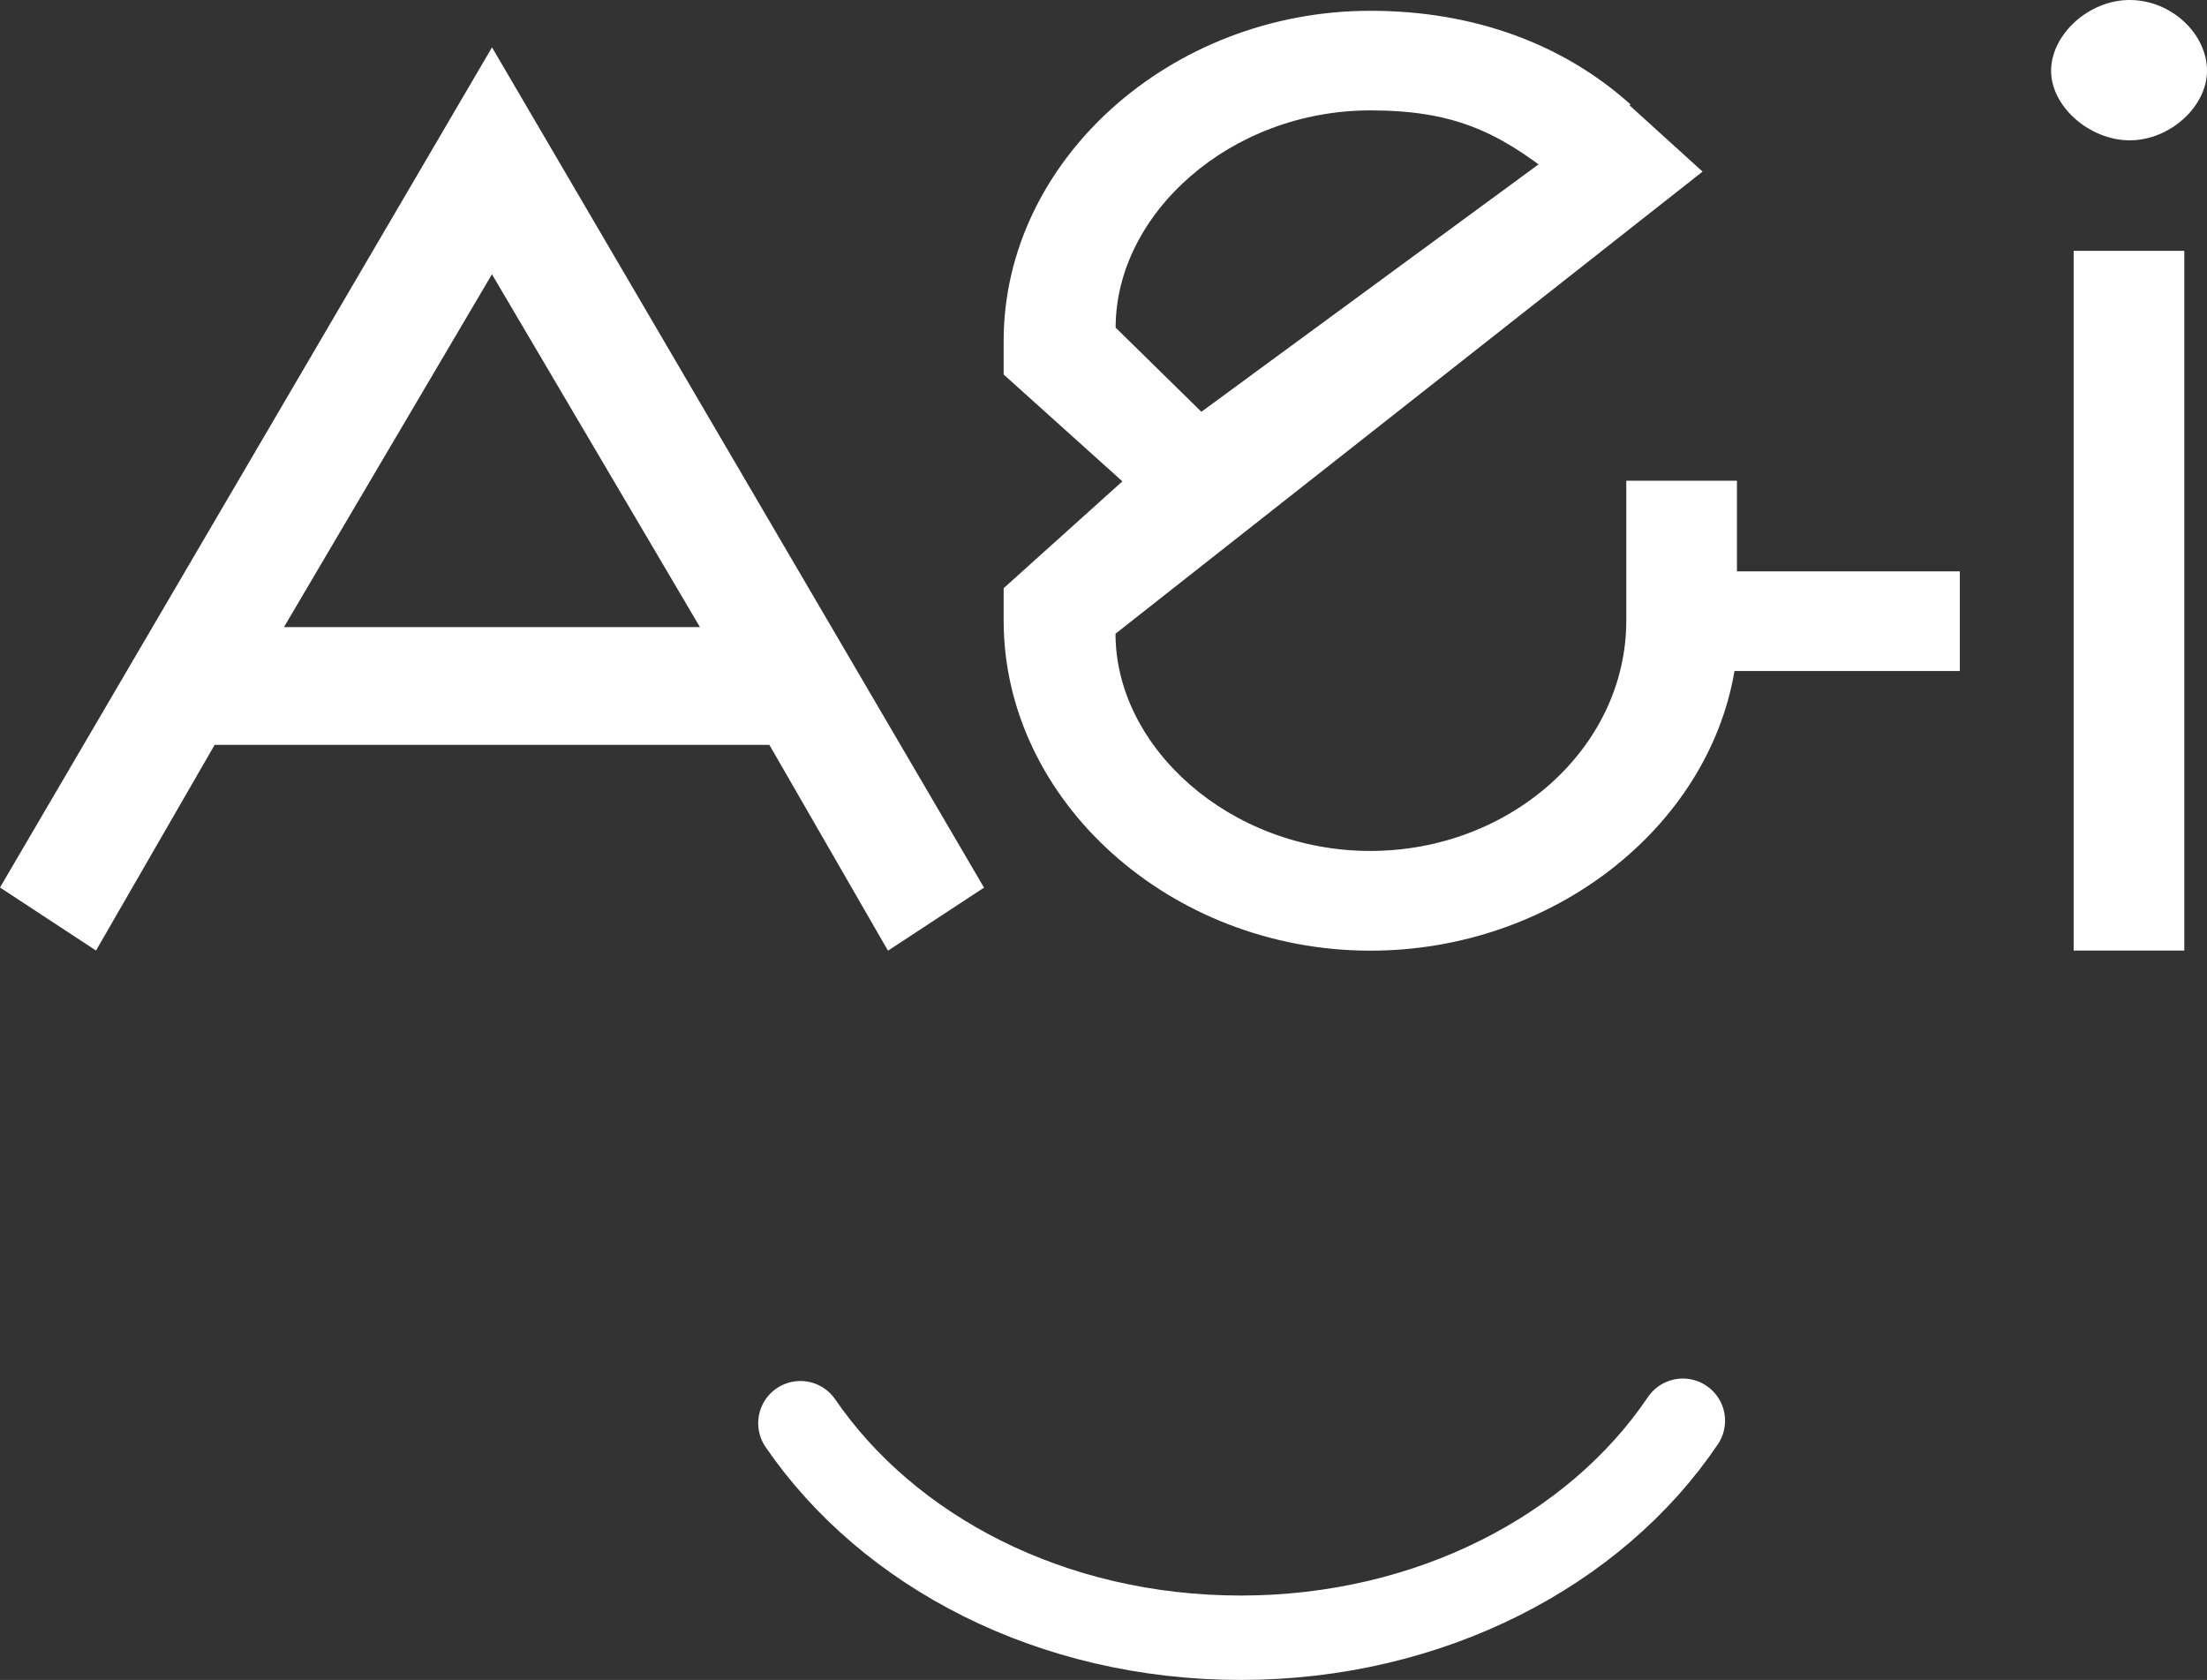
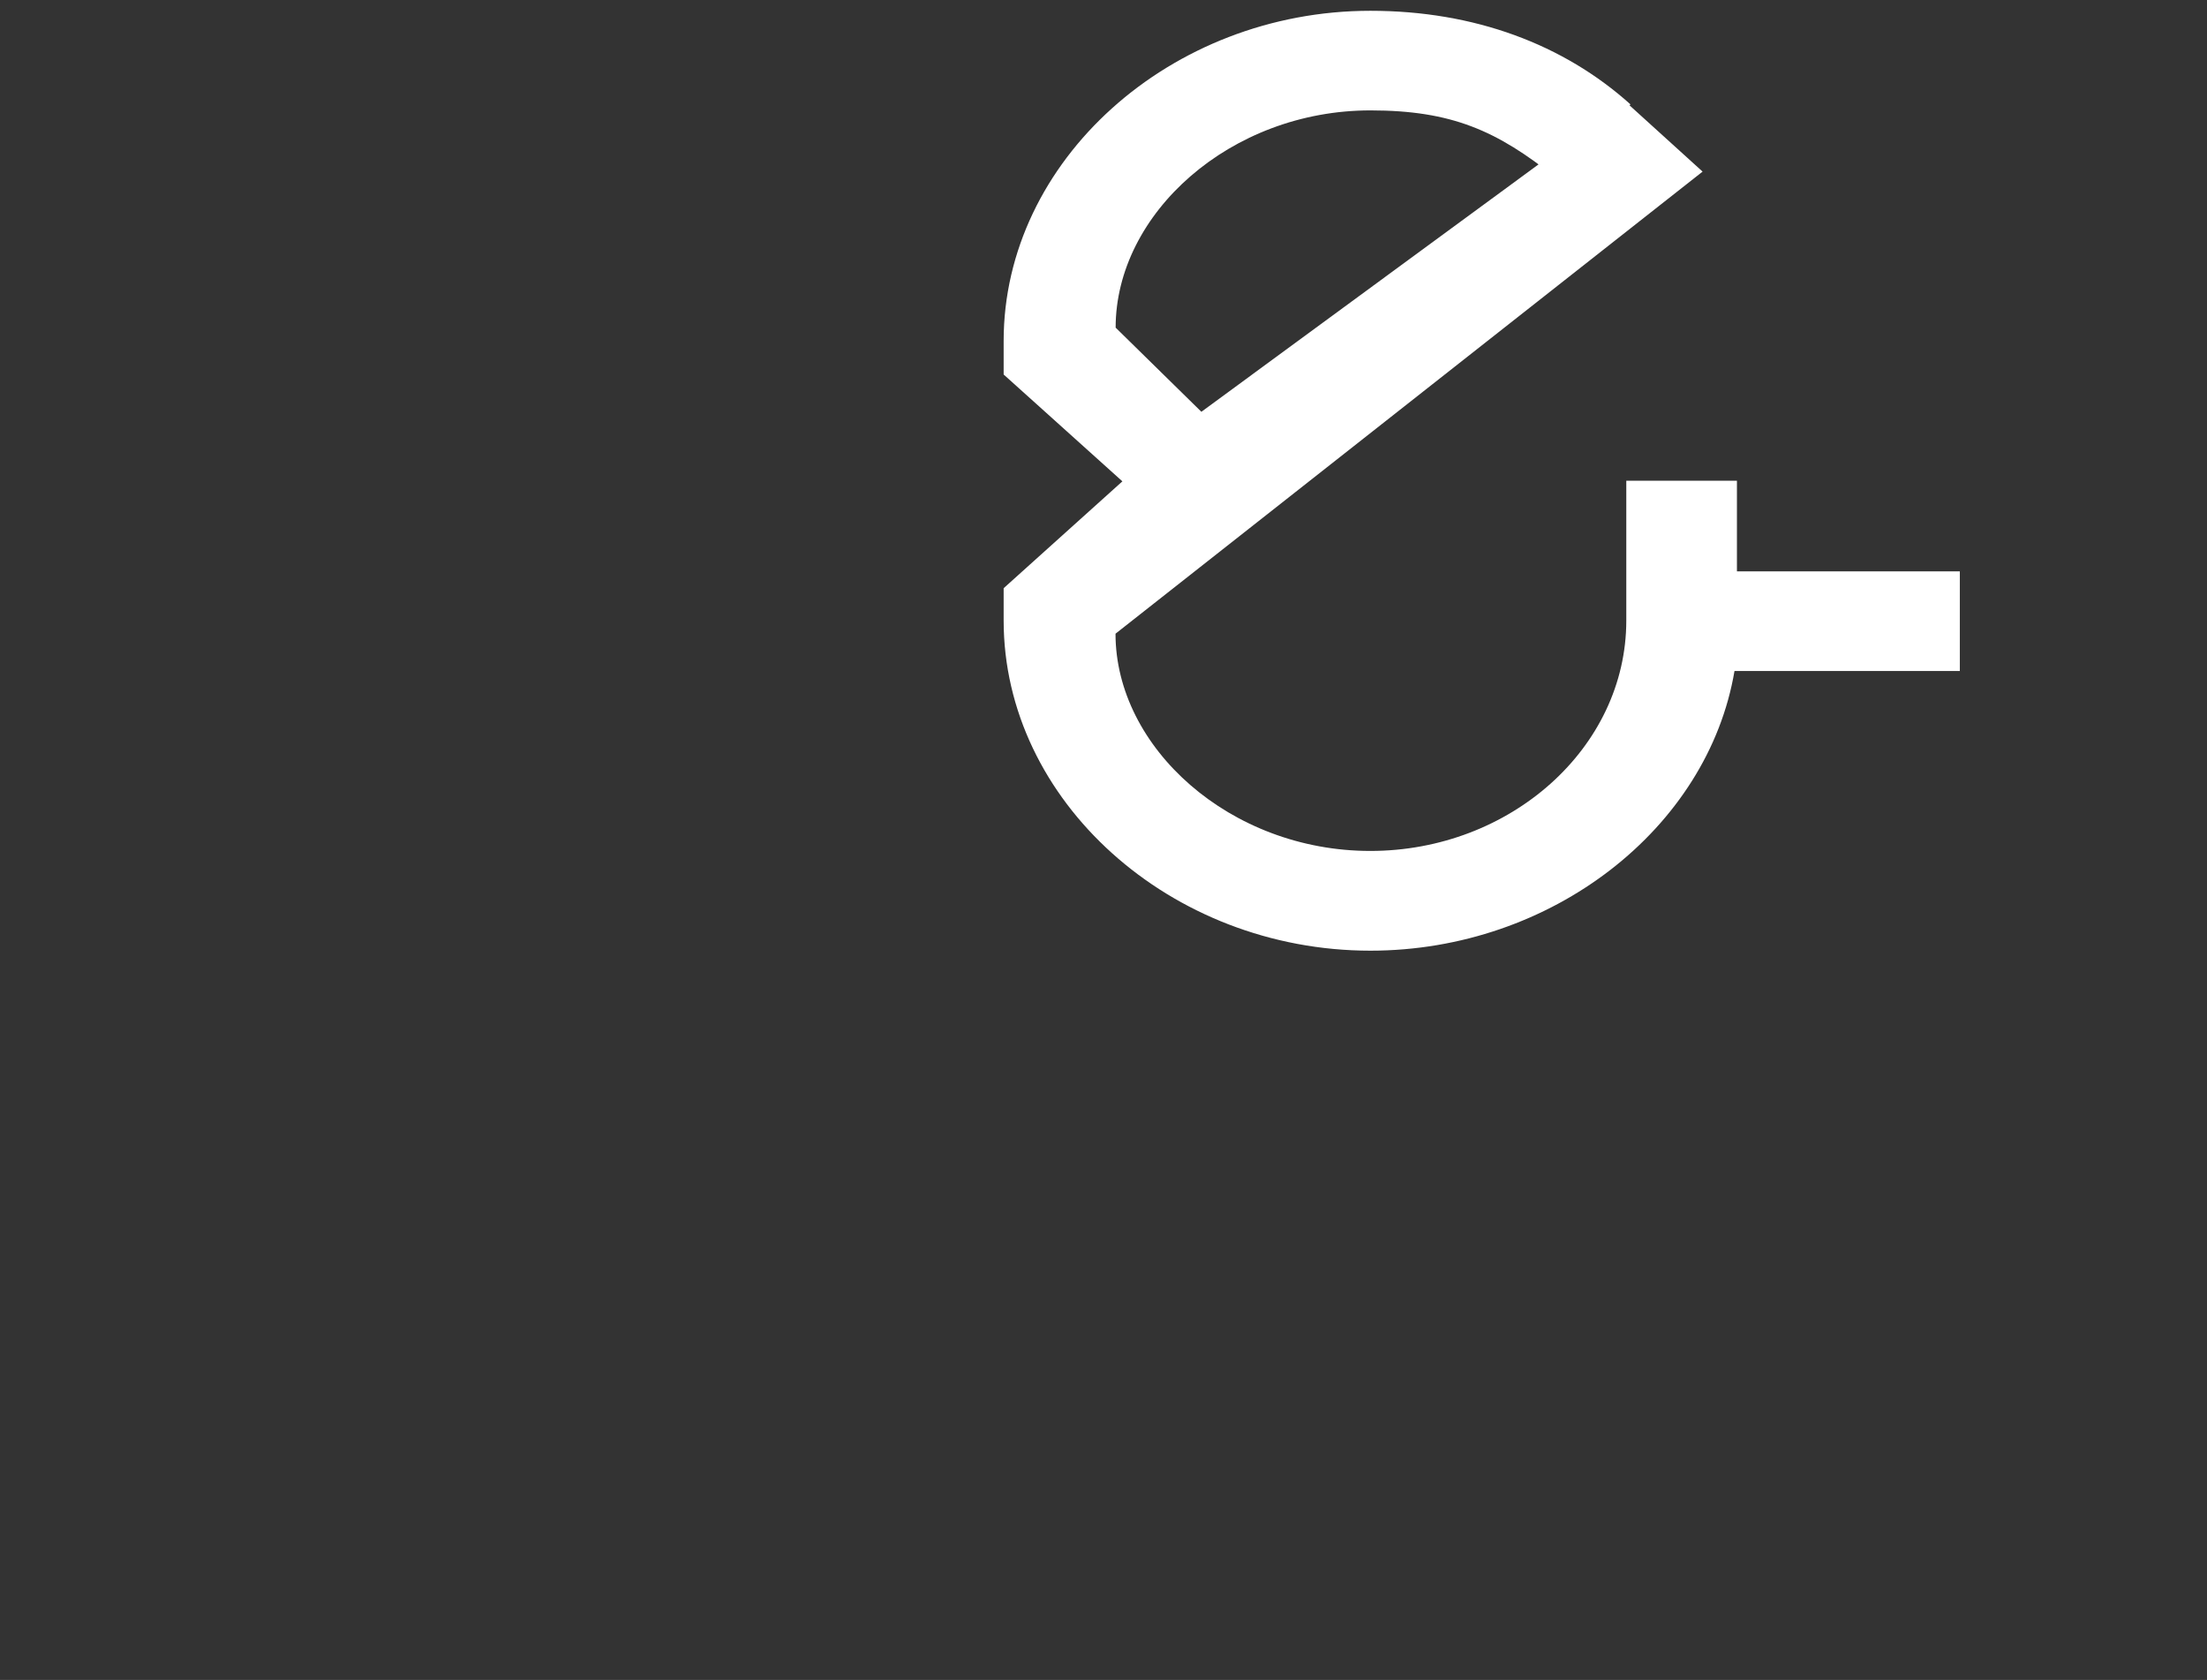
<svg xmlns="http://www.w3.org/2000/svg" id="_レイヤー_2" viewBox="0 0 179.92 136.95">
  <rect x="0" y="0" width="179.92" height="136.95" fill="#333333" stroke="none" />
  <defs>
    <style>.cls-1{fill:#fff;}.cls-2{fill:none;stroke:#fff;stroke-linecap:round;stroke-miterlimit:10;stroke-width:6.88px;}</style>
  </defs>
  <g id="design">
-     <path class="cls-1" d="m7.83,77.49l-7.83-5.14L40.11,3.86l40.11,68.5-7.83,5.14-9.67-16.78H17.5l-9.68,16.78ZM40.11,22.35l-16.96,28.77h33.91l-16.96-28.77Z" />
-     <path class="cls-1" d="m179.92,5.77c0,2.93-3.04,5.67-6.3,5.67s-6.41-2.74-6.41-5.67,3.04-5.77,6.41-5.77,6.3,2.74,6.3,5.77Zm-1.85,71.72h-9.02V20.45h9.02v57.04Z" />
    <path class="cls-1" d="m159.77,46.58v8.12h-18.37c-2.17,12.82-14.89,22.8-29.68,22.8-16.31,0-29.9-12.23-29.9-26.91v-2.64l9.68-8.71-9.68-8.71v-2.74c0-14.68,13.59-26.91,29.9-26.91,8.48,0,15.76,2.74,21.2,7.63l-6.09,5.97c-4.78-3.82-8.48-5.48-15.11-5.48-11.42,0-20.77,8.41-20.77,17.71l6.99,6.86,34.52-25.33,6.34,5.75-47.86,37.67c0,9.29,9.35,17.71,20.77,17.71s20.87-8.41,20.87-18.78v-11.4h9.02v7.39h18.16Z" />
-     <path class="cls-2" d="m137.19,115.82c-7.13,10.57-20.6,17.69-36.04,17.69s-28.73-7.03-35.9-17.49" />
  </g>
</svg>